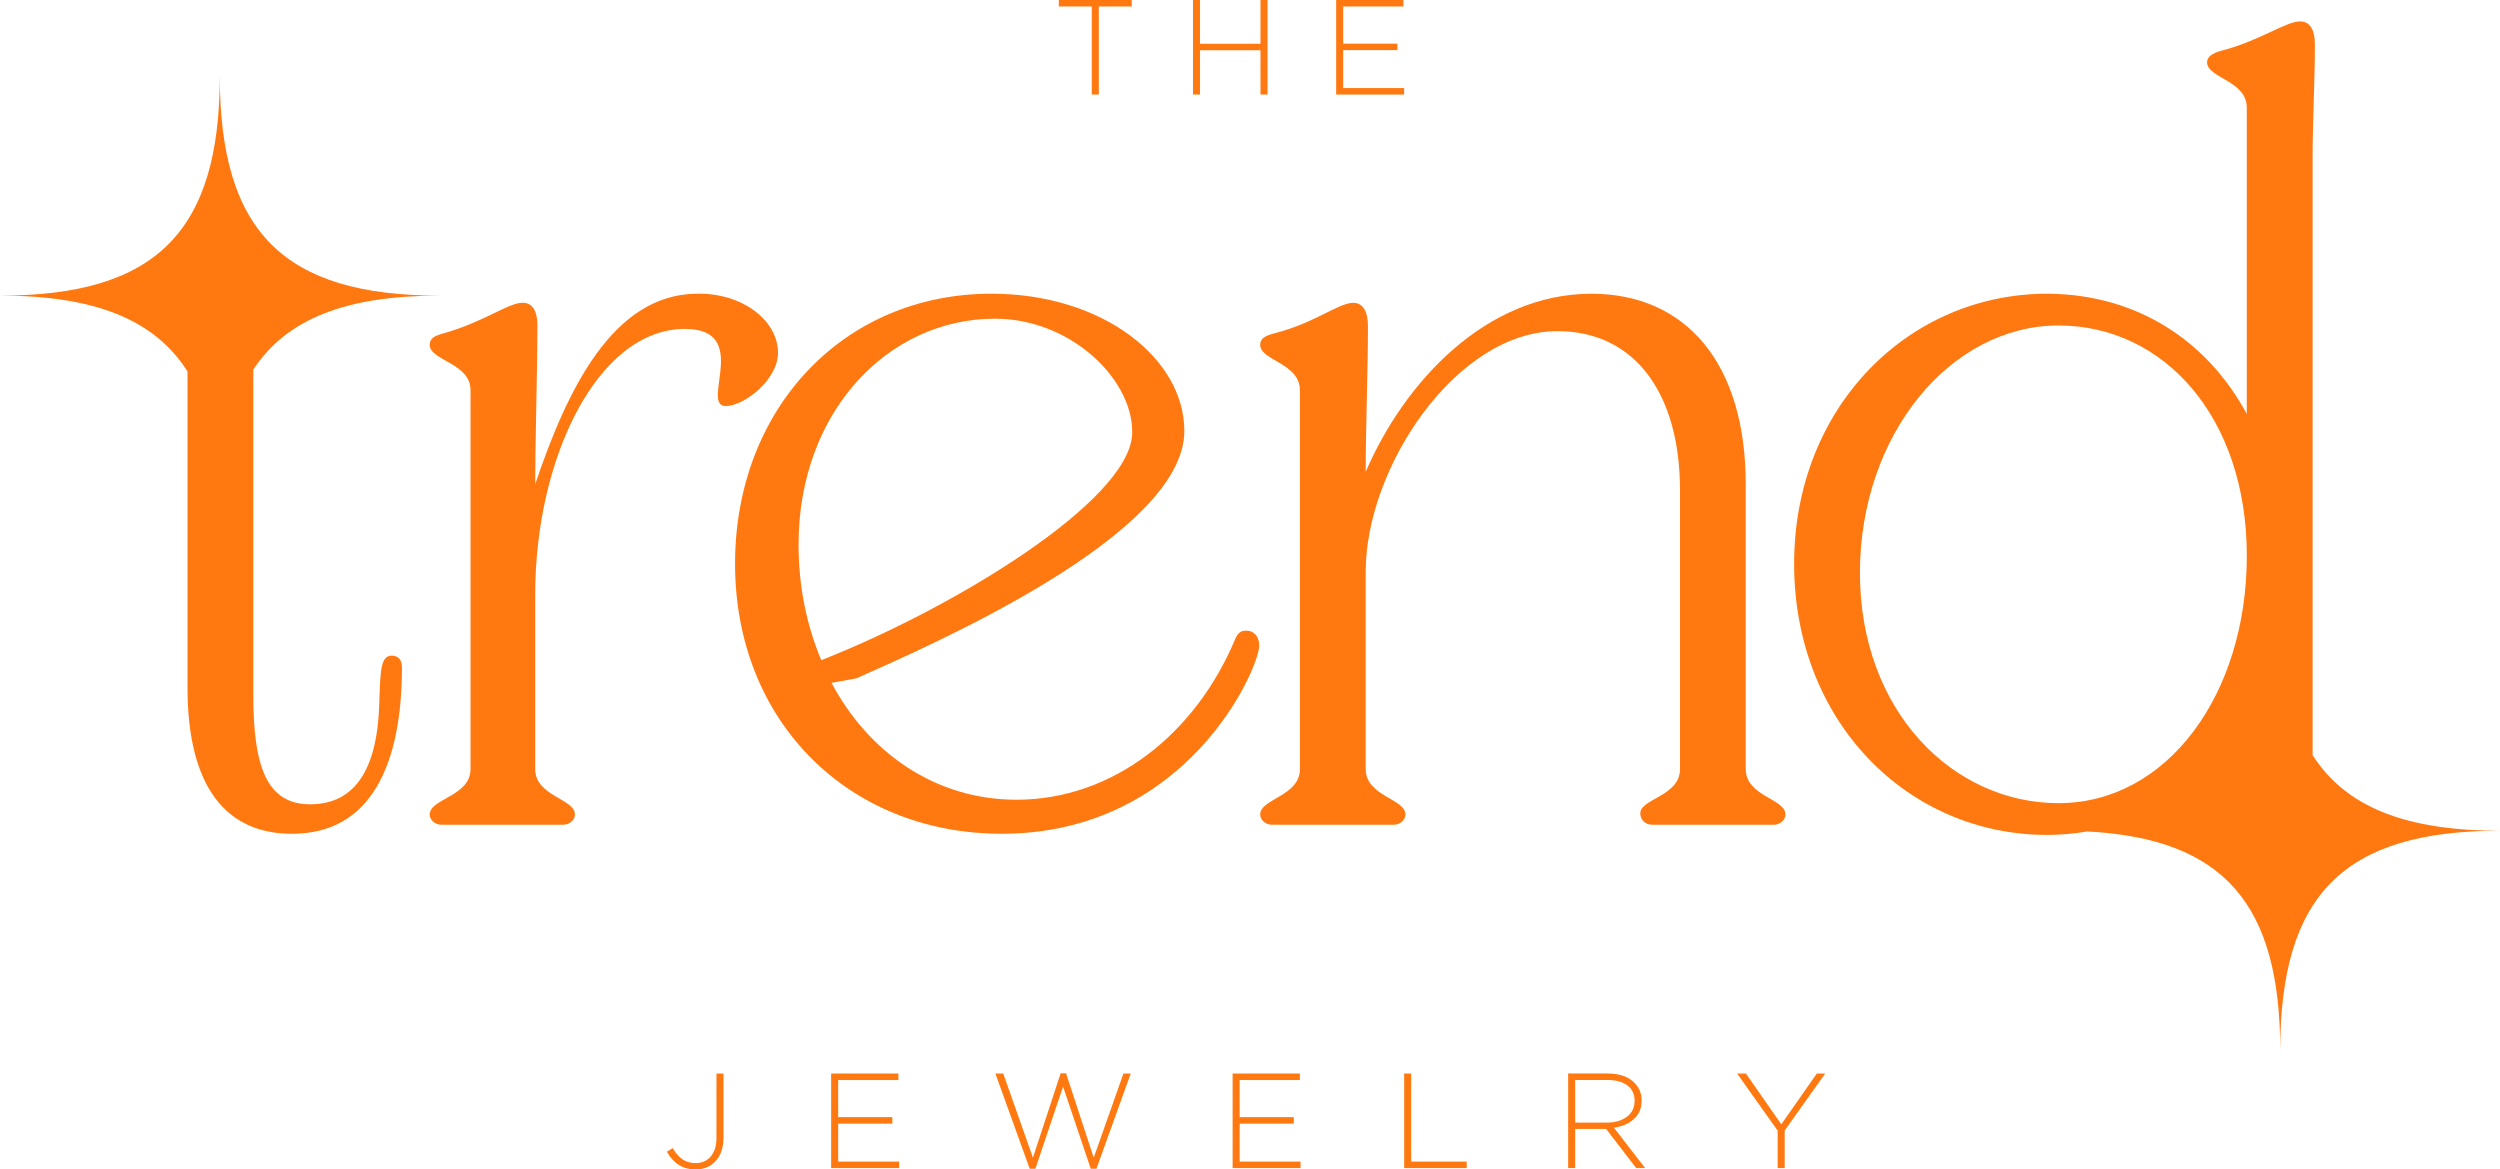
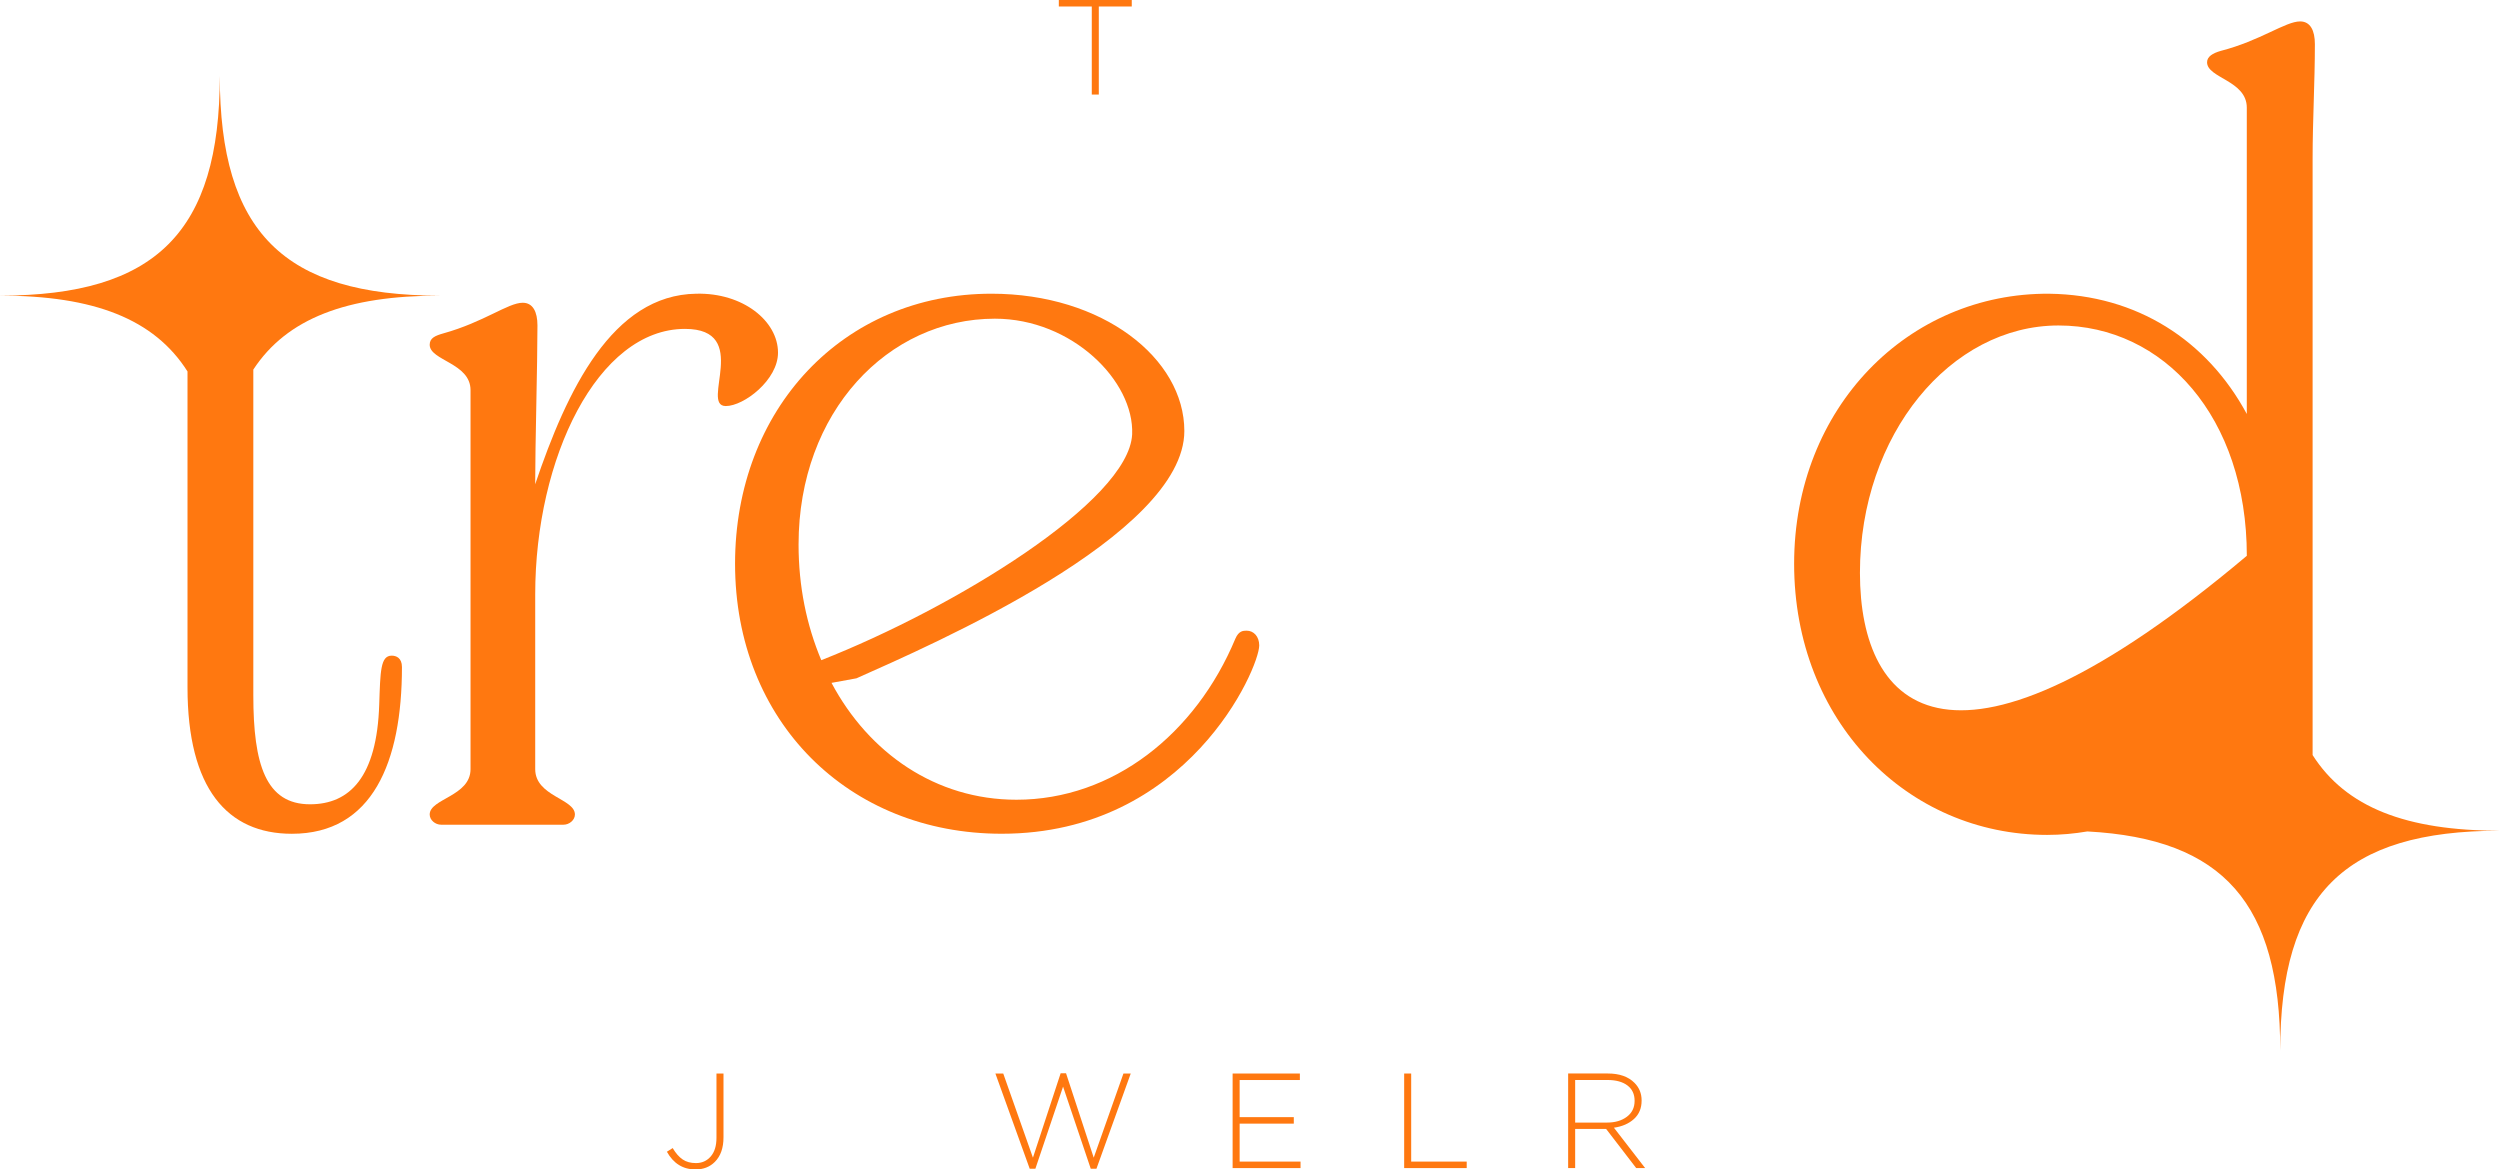
<svg xmlns="http://www.w3.org/2000/svg" version="1.1" id="Слой_1" x="0px" y="0px" viewBox="0 0 901.05 421.48" style="enable-background:new 0 0 901.05 421.48;" xml:space="preserve">
  <style type="text/css"> .st0{fill:#FF7810;} .st1{fill:#FFFAF1;} .st2{fill:url(#SVGID_1_);} .st3{fill:url(#SVGID_00000144305175635397350990000017872971377805836695_);} .st4{fill:url(#SVGID_00000075153020098940991040000004965846049249649318_);} .st5{fill:url(#SVGID_00000036951870116093013070000016961537406429174712_);} .st6{fill:url(#SVGID_00000121967714679423358230000016072167664793924542_);} .st7{fill:url(#SVGID_00000145746801209669873400000010437023050409662597_);} .st8{fill:url(#SVGID_00000183950799032127615280000011451278040343129493_);} .st9{fill:url(#SVGID_00000116223448763322672580000003469131681963592869_);} .st10{fill:url(#SVGID_00000090295439561748535040000005174097296291087522_);} .st11{fill:url(#SVGID_00000052096009635627474810000010590523972186743433_);} .st12{fill:url(#SVGID_00000114053314753648059760000001025865518405992064_);} .st13{fill:url(#SVGID_00000050664030109078895340000001607718521413830540_);} .st14{fill:url(#SVGID_00000042728924055488928460000003425482960162829213_);} .st15{fill:url(#SVGID_00000001644404100596527220000002283808283490059154_);} .st16{fill:url(#SVGID_00000148643092813135003970000016123997860191972024_);} .st17{fill:#CEC7BE;} .st18{fill:#F0C589;} .st19{fill:url(#SVGID_00000025440609998537516880000002238937869718759843_);} .st20{fill:url(#SVGID_00000140013651215200627490000001615144984287227034_);} .st21{fill:url(#SVGID_00000100342612214770756070000017070377605310387615_);} .st22{fill:url(#SVGID_00000137109037090426237160000006547442847413511061_);} .st23{fill:url(#SVGID_00000002364124339969930120000002810426347417280413_);} .st24{fill:url(#SVGID_00000120542794771123368630000013636350394638128270_);} .st25{fill:url(#SVGID_00000147901351941998132150000001786276511859307168_);} .st26{fill:url(#SVGID_00000131337550672513654010000003856655299833071802_);} .st27{fill:url(#SVGID_00000145020497170308627820000013150682923555363764_);} .st28{fill:url(#SVGID_00000001647307359007297930000002672172191151152516_);} .st29{fill:url(#SVGID_00000167397081436301685600000008939724024372301491_);} .st30{fill:url(#SVGID_00000017511743224077589860000011260049836153472405_);} .st31{fill:url(#SVGID_00000146463574101333052300000005829541239540018856_);} .st32{fill:url(#SVGID_00000058566497361196885800000001851016845255363486_);} .st33{fill:url(#SVGID_00000020388327127934329410000016614115319001423503_);} .st34{fill:url(#SVGID_00000139988747460455890650000014048562269080484534_);} .st35{fill:url(#SVGID_00000126286251468444137880000014722903602440507793_);} .st36{fill:url(#SVGID_00000117668024893709617450000012218585724491993496_);} .st37{fill:url(#SVGID_00000157296653781883155850000000903015351609888176_);} .st38{fill:url(#SVGID_00000172441453409726997610000001841874788338493862_);} .st39{fill:url(#SVGID_00000036958322539343504430000007548746483515315887_);} .st40{fill:url(#SVGID_00000021079511826197719640000014879014144718230410_);} .st41{fill:url(#SVGID_00000007420223662897782750000003193493160033552828_);} .st42{fill:url(#SVGID_00000168076092353050412310000012442593863545452182_);} .st43{fill:url(#SVGID_00000004536486871458634460000015997184084303315130_);} .st44{fill:url(#SVGID_00000041998412519845603890000006038206570911830941_);} .st45{fill:url(#SVGID_00000056403450812744240680000017431343393603803570_);} .st46{fill:url(#SVGID_00000018917039460940450590000002619025610540529059_);} .st47{fill:url(#SVGID_00000115496771519854285220000000687441096410119319_);} .st48{fill:url(#SVGID_00000048460055568880823730000004747007776989374874_);} .st49{fill:url(#SVGID_00000123424396923032500450000017190288199232657801_);} </style>
  <g>
    <path class="st0" d="M258.23,410.09c0,2.89-0.69,5.13-2.07,6.72c-1.38,1.59-3.15,2.39-5.33,2.39c-1.92,0-3.52-0.44-4.8-1.32 c-1.28-0.87-2.47-2.23-3.58-4.09l-2.09,1.32c2.37,4.25,5.81,6.38,10.32,6.38c2.82,0,5.15-0.9,6.97-2.73 c2.08-2.08,3.11-5.03,3.11-8.86v-22.98h-2.53V410.09z" />
-     <polygon class="st0" points="302.1,404.98 321.62,404.98 321.62,402.64 302.1,402.64 302.1,389.26 323.81,389.26 323.81,386.92 299.57,386.92 299.57,421 324.06,421 324.06,418.66 302.1,418.66 " />
    <polygon class="st0" points="394.2,417.25 384.22,386.82 382.28,386.82 372.29,417.25 361.59,386.92 358.76,386.92 371.13,421.24 373.17,421.24 383.15,391.64 393.13,421.24 395.18,421.24 407.54,386.92 404.91,386.92 " />
    <polygon class="st0" points="446.79,404.98 466.31,404.98 466.31,402.64 446.79,402.64 446.79,389.26 468.5,389.26 468.5,386.92 444.26,386.92 444.26,421 468.74,421 468.74,418.66 446.79,418.66 " />
    <polygon class="st0" points="508.62,386.92 506.09,386.92 506.09,421 528.63,421 528.63,418.66 508.62,418.66 " />
    <path class="st0" d="M588.92,403.3c1.83-1.67,2.75-3.87,2.75-6.6v-0.1c0-2.5-0.86-4.61-2.58-6.33c-2.23-2.24-5.44-3.36-9.59-3.36 h-14.31V421h2.53v-14.12h11.15L589.72,421h3.22l-11.25-14.55C584.68,406.02,587.08,404.97,588.92,403.3z M567.72,404.59v-15.34 h11.63c3.08,0,5.48,0.66,7.21,1.97c1.72,1.32,2.58,3.14,2.58,5.48v0.1c0,2.41-0.93,4.31-2.78,5.7c-1.85,1.4-4.24,2.1-7.16,2.1 H567.72z" />
-     <polygon class="st0" points="642.02,405.22 629.26,386.92 626.09,386.92 640.7,407.51 640.7,421 643.23,421 643.23,407.46 657.84,386.92 654.82,386.92 " />
    <polygon class="st0" points="393.5,34.08 396.03,34.08 396.03,2.34 407.91,2.34 407.91,0 381.62,0 381.62,2.34 393.5,2.34 " />
-     <polygon class="st0" points="432.51,18.11 454.31,18.11 454.31,34.08 456.85,34.08 456.85,0 454.31,0 454.31,15.77 432.51,15.77 432.51,0 429.98,0 429.98,34.08 432.51,34.08 " />
-     <polygon class="st0" points="506.07,31.74 484.11,31.74 484.11,18.06 503.63,18.06 503.63,15.73 484.11,15.73 484.11,2.34 505.82,2.34 505.82,0 481.58,0 481.58,34.08 506.07,34.08 " />
    <path class="st0" d="M141.18,236.31c-4.09,0-4.09,5.72-4.5,17.58c-0.82,26.17-10.63,35.99-24.94,35.99 c-15.94,0-20.44-14.31-20.44-39.26V133.2c12.08-18.43,33.69-26.65,67.13-26.65c-56.21,0-79.21-23-79.21-79.21 c0,56.21-23,79.21-79.21,79.21c33.85,0,55.58,8.42,67.57,27.33v113.88c0,36.39,14.31,52.75,37.62,52.75 c29.03,0,39.67-25.76,39.67-60.11C144.86,237.13,142.82,236.31,141.18,236.31z" />
    <path class="st0" d="M280.41,127.12c0-11.45-12.68-21.67-29.45-21.26c-30.26,0.41-46.61,34.76-58.07,68.69 c0-14.31,0.82-42.93,0.82-57.25c0-4.91-1.64-8.18-5.31-8.18c-5.31,0-13.91,6.95-28.62,11.04c-2.86,0.82-4.91,1.64-4.91,4.09 c0,5.73,14.72,6.55,14.72,16.36V277.2c0,9.82-14.72,10.64-14.72,16.36c0,2.04,2.04,3.68,4.09,3.68h44.16 c2.04,0,4.09-1.64,4.09-3.68c0-5.72-14.31-6.54-14.31-16.36v-62.97c0-49.07,22.49-95.69,53.98-95.69 c24.13,0,5.31,27.81,14.72,27.81C268.14,146.34,280.41,136.94,280.41,127.12z" />
    <path class="st0" d="M449.35,227.31c-1.23,0-2.86,0-4.09,2.86c-14.31,34.35-44.16,58.07-78.92,58.07 c-29.03,0-53.16-16.77-66.65-42.12l8.99-1.64c26.58-11.86,118.18-51.52,118.18-89.14c0-26.17-29.44-49.48-69.52-49.48 c-53.57,0-92.41,41.71-92.41,97.32c0,56.85,40.89,97.32,96.09,97.32c67.07,0,92.83-59.7,92.83-67.88 C453.84,229.35,451.8,227.31,449.35,227.31z M287.82,196.23c0-47.85,32.31-81.37,70.75-81.37c27.81,0,50.3,22.49,49.48,41.71 c-1.23,24.13-64.2,62.56-112.04,81.37C290.69,225.27,287.82,211.37,287.82,196.23z" />
-     <path class="st0" d="M643.51,293.56c0-5.72-14.31-6.54-14.31-16.36V174.56c0-43.75-21.67-68.69-55.61-68.69 c-38.03,0-67.47,31.89-81.37,64.2c0-14.31,0.82-38.03,0.82-52.34c0-5.31-1.64-8.59-5.31-8.59c-5.31,0-13.91,7.36-28.62,11.04 c-2.86,0.82-4.91,1.64-4.91,4.09c0,5.73,14.31,6.55,14.31,16.36V277.2c0,9.82-14.31,10.64-14.31,16.36c0,2.04,2.04,3.68,4.09,3.68 h44.16c2.04,0,4.09-1.64,4.09-3.68c0-5.72-14.31-6.54-14.31-16.36v-71.15c0-37.62,32.71-86.7,69.11-86.7 c28.21,0,44.16,22.9,44.16,57.25v100.6c0,9.82-14.31,10.64-14.31,15.95c0,2.45,2.04,4.09,4.09,4.09h44.16 C641.47,297.24,643.51,295.6,643.51,293.56z" />
-     <path class="st0" d="M833.51,272.14V57.2c0-13.91,0.82-27.4,0.82-41.3c0-4.91-1.64-8.18-5.32-8.18c-5.32,0-14.31,6.95-28.63,10.63 c-2.86,0.82-4.91,2.04-4.91,4.09c0,5.73,14.32,6.55,14.32,16.36v110.41c-14.32-26.58-39.67-42.93-71.15-43.34 c-50.71-0.41-92,40.89-92,97.32c0,56.85,40.89,97.73,91.19,97.73c4.99,0,9.82-0.46,14.5-1.25c49.16,2.62,69.51,26.09,69.51,78.95 c0-56.21,23-79.21,79.21-79.21C867.24,299.4,845.52,291,833.51,272.14z M670.36,206.46c0-49.89,32.71-89.15,71.56-89.15 c38.03,0,67.88,33.12,67.88,83.01s-28.63,89.15-67.88,89.15C703.89,289.47,670.36,256.34,670.36,206.46z" />
+     <path class="st0" d="M833.51,272.14V57.2c0-13.91,0.82-27.4,0.82-41.3c0-4.91-1.64-8.18-5.32-8.18c-5.32,0-14.31,6.95-28.63,10.63 c-2.86,0.82-4.91,2.04-4.91,4.09c0,5.73,14.32,6.55,14.32,16.36v110.41c-14.32-26.58-39.67-42.93-71.15-43.34 c-50.71-0.41-92,40.89-92,97.32c0,56.85,40.89,97.73,91.19,97.73c4.99,0,9.82-0.46,14.5-1.25c49.16,2.62,69.51,26.09,69.51,78.95 c0-56.21,23-79.21,79.21-79.21C867.24,299.4,845.52,291,833.51,272.14z M670.36,206.46c0-49.89,32.71-89.15,71.56-89.15 c38.03,0,67.88,33.12,67.88,83.01C703.89,289.47,670.36,256.34,670.36,206.46z" />
  </g>
</svg>